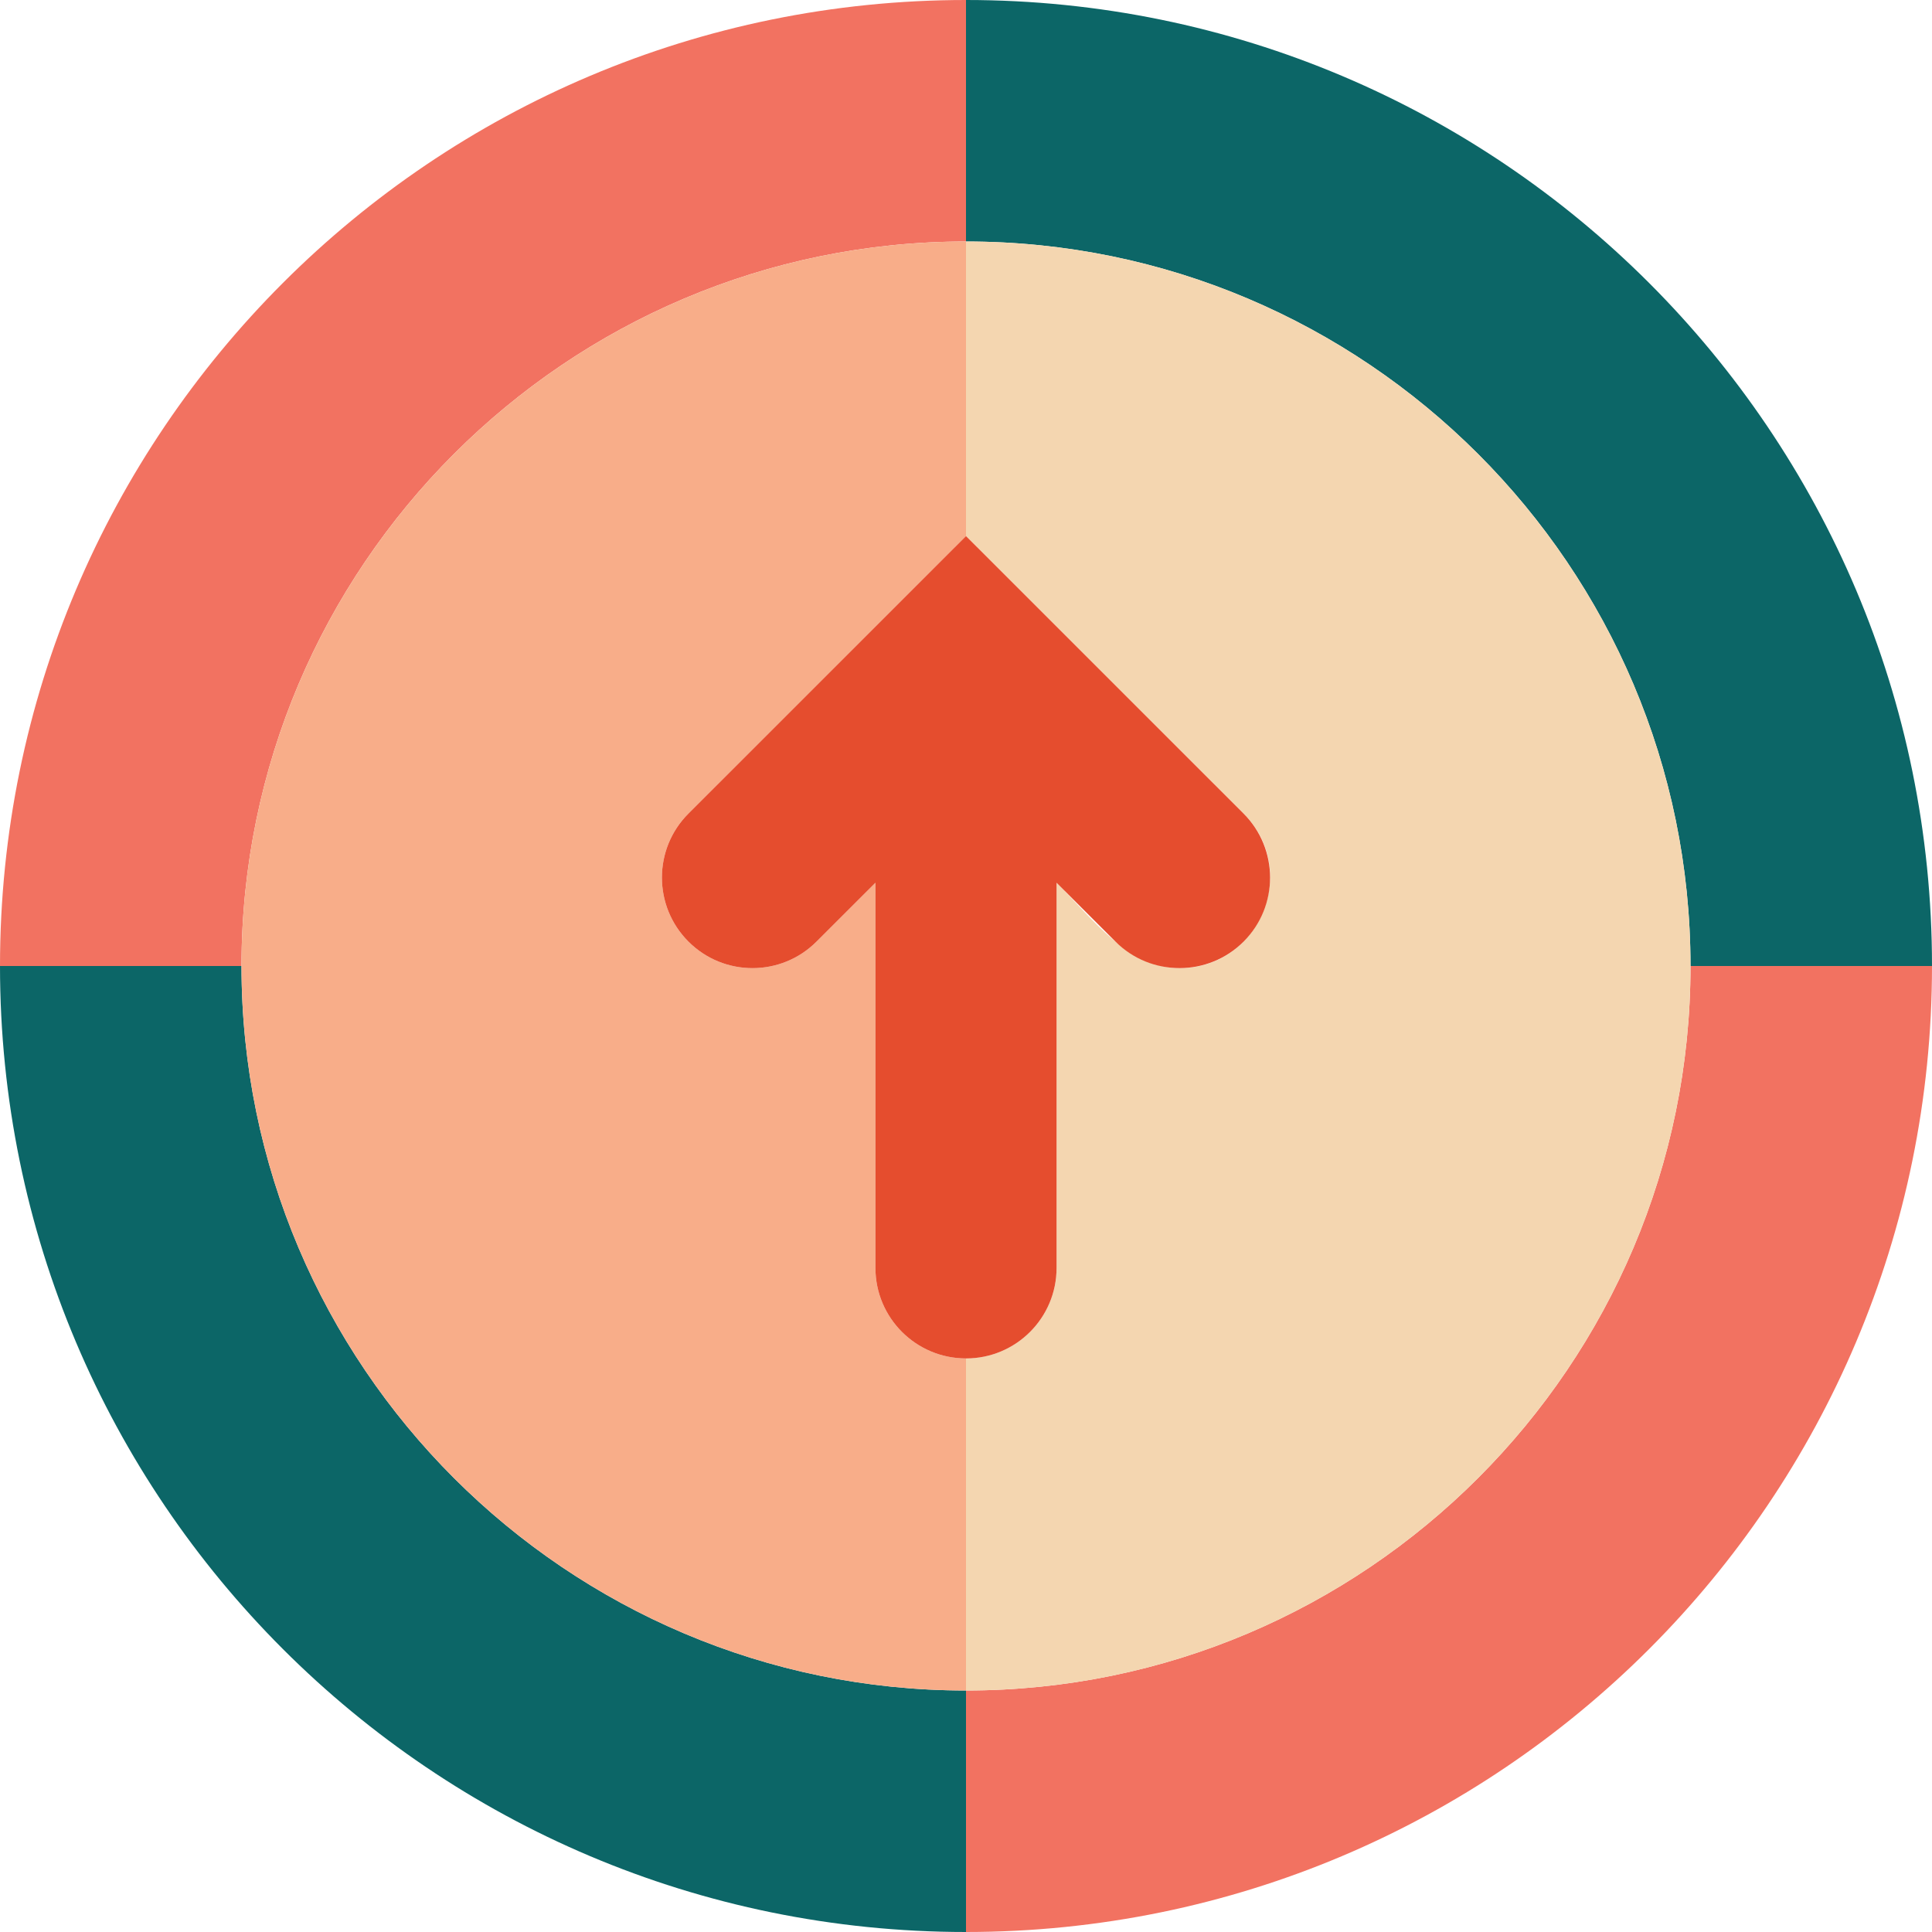
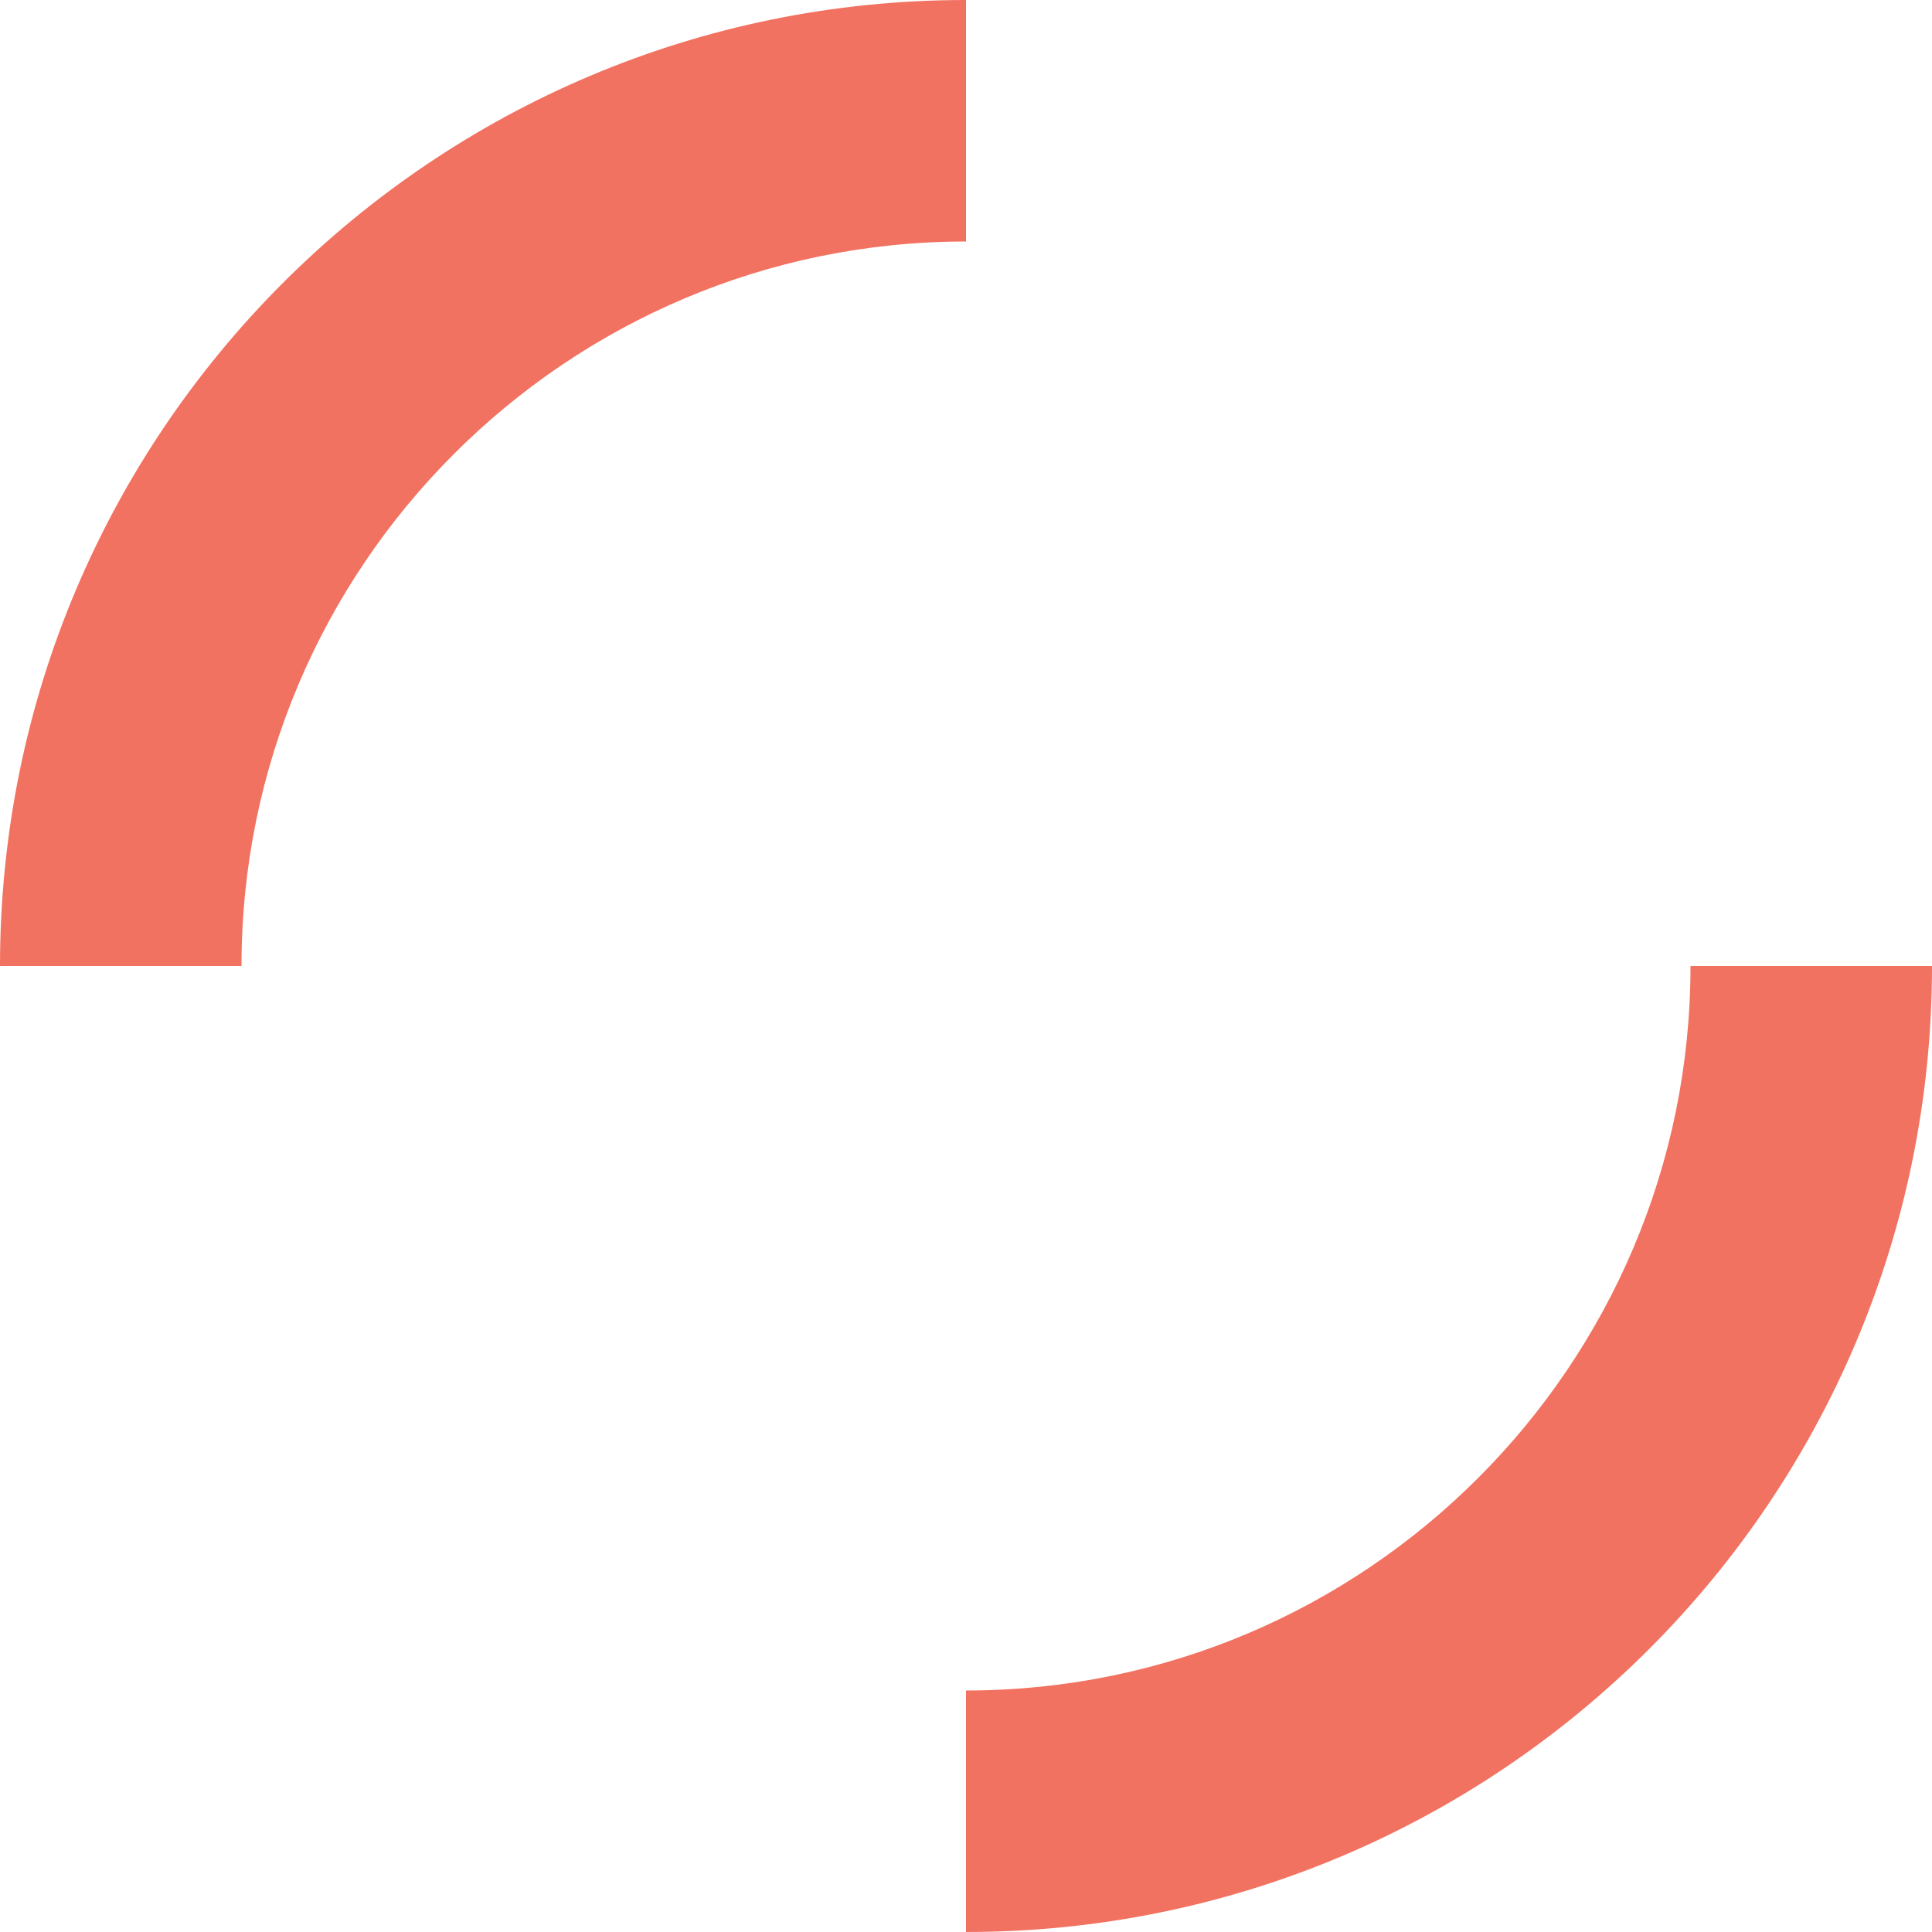
<svg xmlns="http://www.w3.org/2000/svg" version="1.1" id="Uploaded to svgrepo.com" width="800px" height="800px" viewBox="0 0 32 32" xml:space="preserve">
  <style type="text/css">
	.pictogram_een{fill:#F4D6B0;}
	.pictogram_twee{fill:#F8AD89;}
	.pictogram_drie{fill:#F27261;}
	.pictogram_vier{fill:#E54D2E;}
	.pictogram_zes{fill:#0C6667;}
	.st0{fill:#01A59C;}
	.st1{fill:none;}
	.st2{clip-path:url(#SVGID_2_);fill:#F27261;}
	.st3{clip-path:url(#SVGID_2_);fill:none;}
	.st4{clip-path:url(#SVGID_6_);fill:#F4D6B0;}
	.st5{clip-path:url(#SVGID_8_);fill:#F27261;}
	.st6{clip-path:url(#SVGID_8_);fill:none;}
	.st7{clip-path:url(#SVGID_10_);fill:#F27261;}
	.st8{clip-path:url(#SVGID_10_);fill:none;}
	.st9{fill:#F4D6B0;}
</style>
  <g>
    <path class="pictogram_drie" d="M28,16h4c0,8.837-7.163,16-16,16v-4C22.617,28,28,22.617,28,16z M16,4V0C7.163,0,0,7.163,0,16h4   C4,9.383,9.383,4,16,4z" />
-     <path class="pictogram_zes" d="M32,16h-4c0-6.617-5.383-12-12-12V0C24.837,0,32,7.163,32,16z M4,16H0c0,8.837,7.163,16,16,16v-4   C9.383,28,4,22.617,4,16z" />
-     <path class="pictogram_een" d="M16,4v4.879c1.389,1.389,0.435,0.436,4.597,4.596c0.948,0.947,0.263,2.561-1.061,2.561   c-0.848,0-1.426-0.805-2.036-1.415V21c0,0.829-0.672,1.5-1.5,1.5V28c6.617,0,12-5.383,12-12S22.617,4,16,4z" />
-     <path class="pictogram_twee" d="M14.5,21v-6.379l-0.976,0.975c-0.586,0.586-1.535,0.586-2.121,0s-0.586-1.536,0-2.121   c4.135-4.134,3.471-3.471,4.597-4.596V4C9.383,4,4,9.383,4,16s5.383,12,12,12v-5.5C15.172,22.5,14.5,21.829,14.5,21z" />
-     <path class="pictogram_vier" d="M20.597,13.475L16,8.879l-4.597,4.596c-0.586,0.585-0.586,1.535,0,2.121s1.535,0.586,2.121,0   l0.976-0.975V21c0,0.829,0.672,1.5,1.5,1.5s1.5-0.671,1.5-1.5v-6.379l0.976,0.975c0.293,0.293,0.677,0.439,1.061,0.439   s0.768-0.146,1.061-0.439C21.183,15.01,21.183,14.061,20.597,13.475z" />
  </g>
</svg>